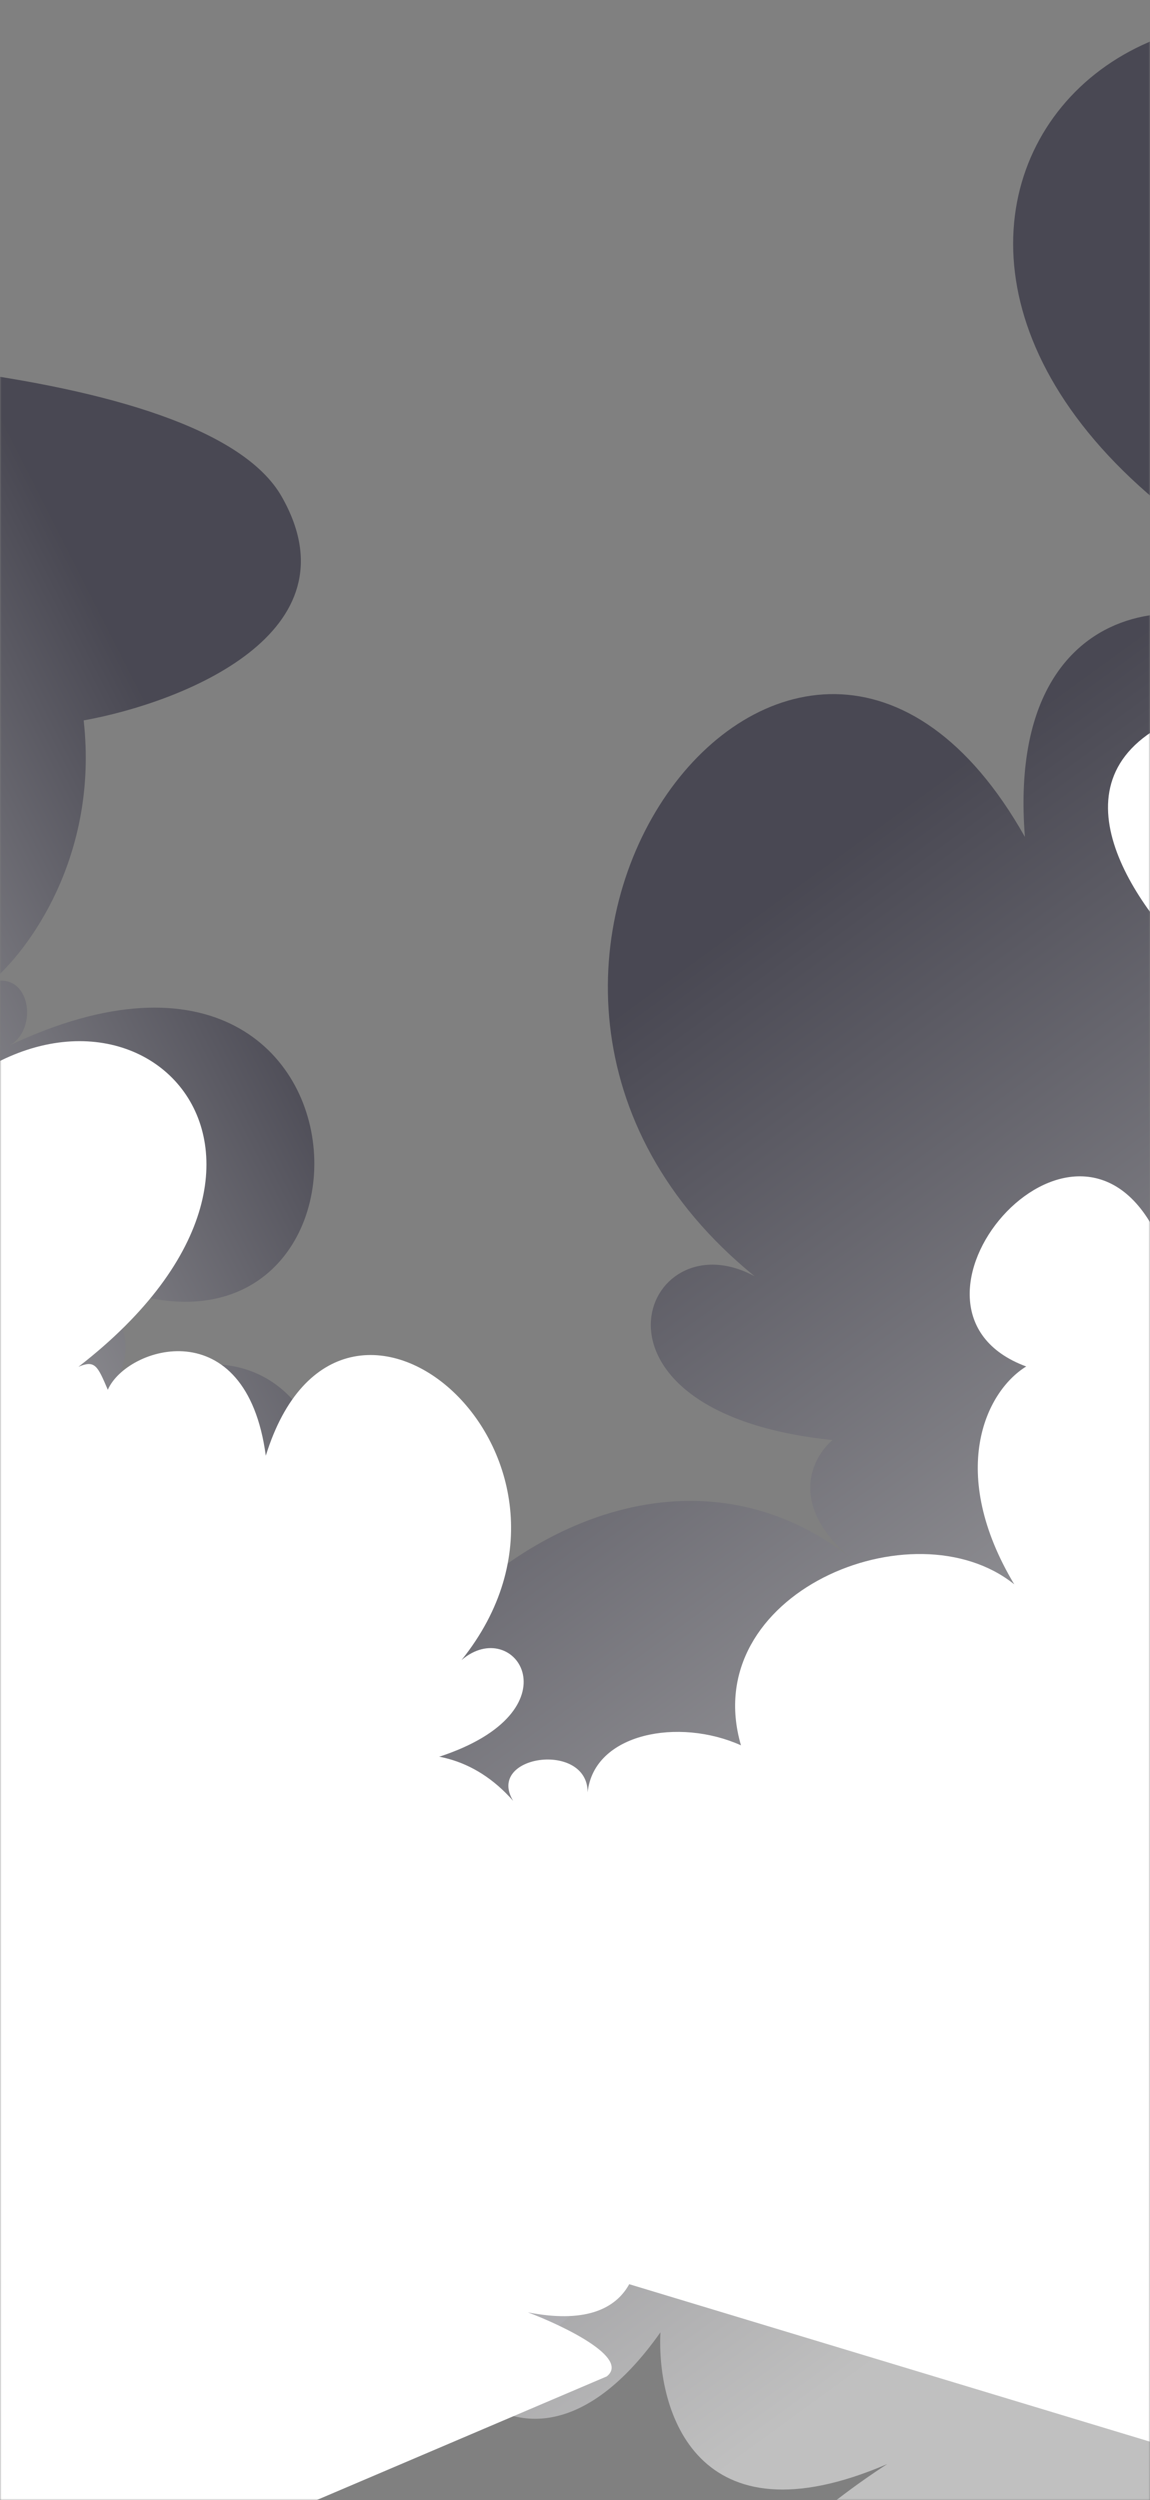
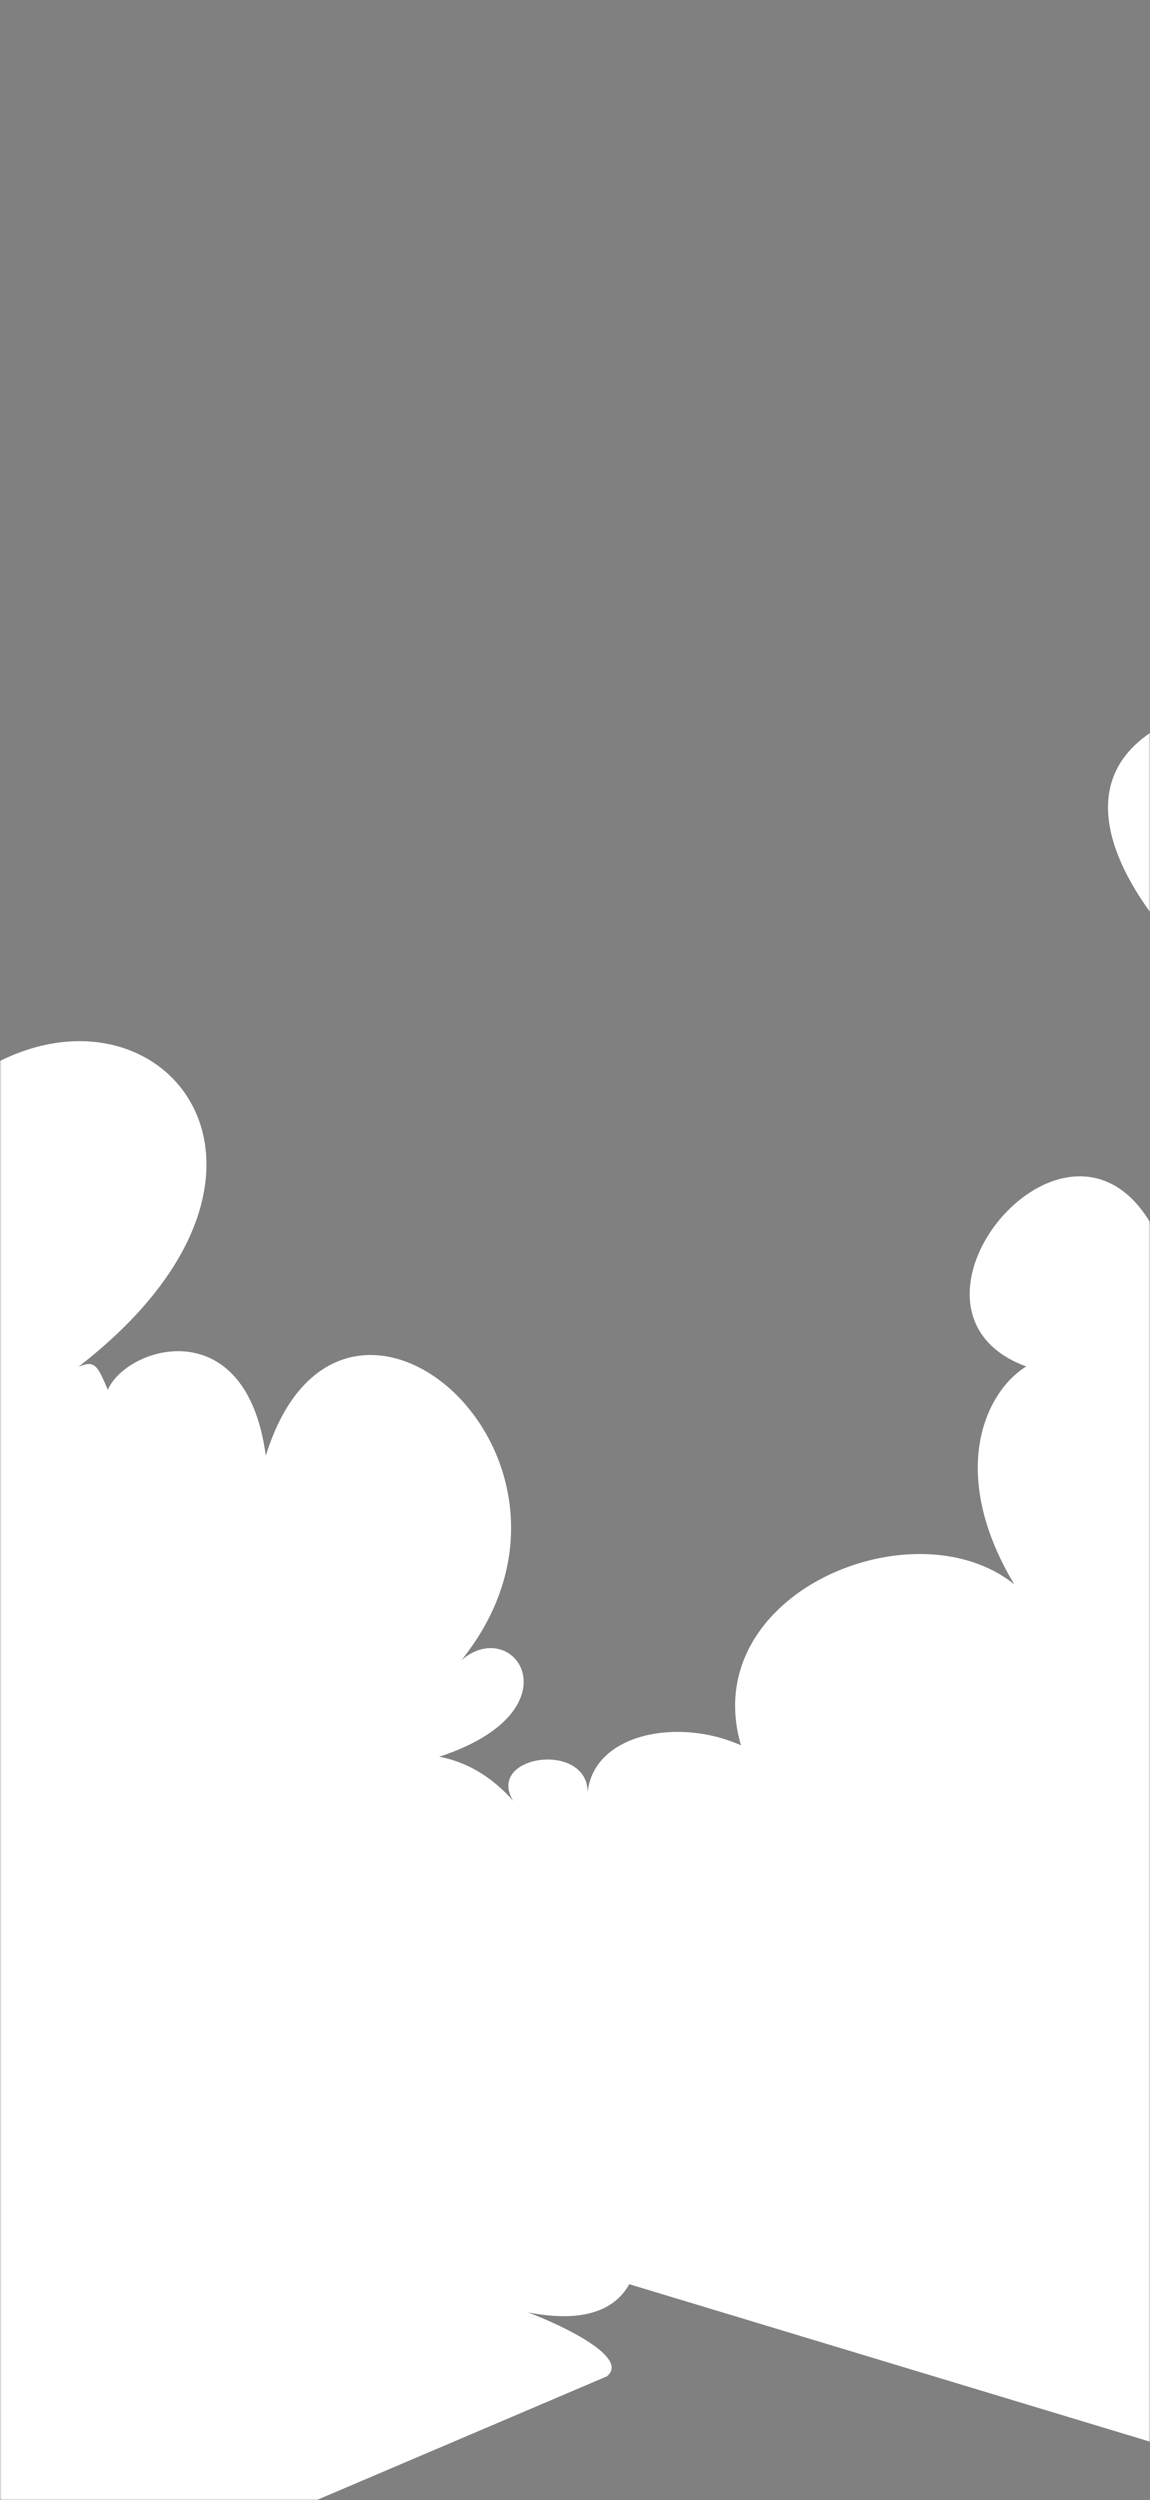
<svg xmlns="http://www.w3.org/2000/svg" width="375" height="815" viewBox="0 0 375 815" fill="none">
  <rect x="0" y="0" width="375" height="815" fill="#808080" stroke="none" />
  <mask id="mask0_1309_4452" style="mask-type:alpha" maskUnits="userSpaceOnUse" x="0" y="0" width="375" height="815">
    <rect width="375" height="815" fill="#18293B" />
  </mask>
  <g mask="url(#mask0_1309_4452)">
-     <path opacity="0.5" d="M-211.816 181.698C-199.271 134.053 -170.673 117.246 -157.942 114.799C-85.208 111.976 66.583 117.448 91.877 161.92C117.172 206.392 59.353 229.061 27.282 234.836C32.252 279.203 9.073 310.276 -3.137 320.267C10.075 316.009 12.735 335.817 2.917 340.886C134.286 278.545 131.248 474.423 19.875 411.85C54.85 433.81 38.091 452.649 27.583 462.127C115.013 393.736 150.875 547.961 27.492 564.852C93.833 555.77 87.961 618.143 65.445 629.386C88.357 621.914 94.26 638.893 87.622 646.317C196.106 585.975 251.509 773.374 140.609 769.811L-548.629 651.478C-558.495 646.883 -537.672 629.99 -526.027 622.118C-563.855 639.315 -572.38 612.347 -571.914 596.714C-601.154 640.042 -632.034 594.249 -616.792 565.439C-627.378 563.621 -624.116 544.641 -617.579 545.36C-677.982 498.728 -595.103 396.92 -536.75 441.387C-549.963 430.899 -545.189 421.203 -541.151 417.666C-594.886 413.275 -580.181 373.495 -557.38 385.266C-632.148 327.102 -552.075 216.956 -505.167 296.324C-510.507 242.828 -465.005 245.805 -454.672 259.666C-453.058 250.274 -452.655 247.926 -446.186 249.036C-564.137 195.546 -497.641 93.947 -414.118 146.966C-382.351 100.203 -369.54 137.697 -367.105 162.29C-311.03 86.098 -223.424 125.918 -248.463 172.989C-235.794 169.725 -219.31 175.98 -211.816 181.698Z" fill="url(#paint0_linear_1309_4452)" />
-     <path opacity="0.5" d="M816.258 95.748C838.301 18.495 885.484 -7.949 906.32 -11.514C1024.98 -13.688 1272.25 0.299 1312 73.642C1351.75 146.985 1256.74 182.009 1204.26 190.353C1210.88 262.847 1172.06 312.729 1151.82 328.608C1173.5 322.108 1177.17 354.487 1161 362.424C1377.24 265.18 1365.74 584.4 1186.27 478.675C1242.56 515.642 1214.61 545.794 1197.16 560.893C1341.97 452.321 1395.28 704.936 1193.58 728.353C1302.03 715.762 1290.38 817.247 1253.29 834.824C1290.9 823.408 1299.95 851.284 1288.88 863.165C1467.75 768.417 1551.81 1075.76 1371.14 1066.25L251.492 850.339C235.561 842.52 270.072 815.676 289.318 803.232C227.077 830.003 214.081 785.756 215.363 760.286C166.247 829.944 117.437 754.26 143.247 707.803C126.051 704.487 132.003 673.653 142.634 675.044C45.723 597.008 184.233 433.808 277.875 508.246C256.686 490.707 264.792 475.06 271.494 469.428C184.042 460.477 209.342 396.118 246.12 416.068C126.175 318.754 260.39 141.867 334.209 272.818C327.29 185.43 401.367 191.803 417.75 214.744C420.695 199.486 421.431 195.672 431.939 197.698C241.441 106.561 353.237 -56.846 487.625 32.373C540.975 -42.799 560.607 18.752 563.754 58.923C657.714 -63.412 799.198 4.426 756.807 80.326C777.569 75.428 804.233 86.175 816.258 95.748Z" fill="url(#paint1_linear_1309_4452)" />
    <path d="M588.6 384.683C600.613 344.893 587.47 320.193 579.397 312.817C528.349 278.703 416.798 215.679 378.979 236.496C341.16 257.313 372.724 299.116 393.234 317.416C370.074 347.123 391.154 373.949 395.523 386.519C395.315 386.277 395.127 386.051 394.959 385.842C394.187 383.31 392.421 382.695 394.959 385.842C396.049 389.417 395.16 396.811 377.392 402.838C350.535 347.328 284.146 426.832 334.63 445.443C321.122 453.793 309.026 480.219 330.742 516.47C297.974 490.103 227.223 519.478 241.623 568.947C221.426 559.841 193.689 564.904 191.622 584.259C191.622 567.417 158.266 572.097 167.341 587.057C116.436 529.288 14.84 651.882 54.836 699.152L623.382 871.025C632.504 872.074 624.99 850.743 620.092 839.946C639.699 868.997 657.733 853.368 664.299 841.922C666.195 885.974 708.613 866.67 710.372 839.233C718.785 842.595 724.819 827.509 719.802 825.143C783.817 818.261 769.17 708.502 707.585 714.732C721.715 713.02 722.563 703.943 721.221 699.618C761.794 720.165 768.782 685.077 747.192 683.482C826.626 674.645 817.678 560.129 748.915 596.501C776.37 560.394 742.34 542.463 728.792 547.87C731.778 540.405 732.524 538.539 727.383 536.484C835.802 550.056 832.843 447.675 749.386 448.951C747.188 401.316 721.426 422.622 708.819 439.23C702.136 359.713 621.57 349.698 618.793 394.587C611.126 386.652 596.512 383.877 588.6 384.683Z" fill="white" />
    <path d="M-192.309 435.319C-213.068 396.442 -241.429 387.717 -253.014 388.214C-316.899 400.769 -447.875 436.859 -460.704 480.785C-473.533 524.71 -418.531 532.506 -389.426 530.913C-384.588 570.552 -357.997 592.812 -345.306 598.987C-357.685 598.008 -355.908 615.796 -346.316 618.182C-473.526 591.038 -430.424 760.888 -346.419 683.443C-372.322 709.774 -353.846 722.711 -342.743 728.791C-432.96 687.313 -432.318 828.94 -321.447 818.176C-381.06 823.963 -363.067 877.036 -341.148 882.174C-362.633 880.4 -364.263 896.395 -356.952 901.486C-463.831 871.36 -473.345 1045.89 -377.562 1019.9L197.854 774.662C205.492 768.627 183.88 758.223 172.12 753.775C208.593 760.934 210.443 735.704 206.808 722.195C241.206 753.869 258.623 707.641 239.407 685.713C248.245 681.946 241.485 666.1 235.945 668.075C278.884 615.024 162.313 586.072 144.124 594.268C153.457 582.413 147.3 574.96 143.054 572.715C188.914 557.803 167.9 526.216 150.486 541.167C203.546 475.115 111.107 395.779 86.674 474.536C80.273 426.875 41.287 438.857 35.156 453.053C31.812 445.212 30.976 443.251 25.575 445.553C117.183 374.655 38.326 299.956 -23.415 363.338C-60.721 329.196 -64.127 364.472 -61.166 386.377C-125.707 331.64 -193.727 384.376 -162.213 420.176C-173.913 419.95 -186.968 428.796 -192.309 435.319Z" fill="white" />
  </g>
  <defs>
    <linearGradient id="paint0_linear_1309_4452" x1="90.835" y1="312.848" x2="-110.27" y2="414.998" gradientUnits="userSpaceOnUse">
      <stop stop-color="#121025" />
      <stop offset="1" stop-color="white" />
    </linearGradient>
    <linearGradient id="paint1_linear_1309_4452" x1="259.328" y1="287.675" x2="497.087" y2="614.131" gradientUnits="userSpaceOnUse">
      <stop stop-color="#121025" />
      <stop offset="1" stop-color="white" />
    </linearGradient>
  </defs>
</svg>